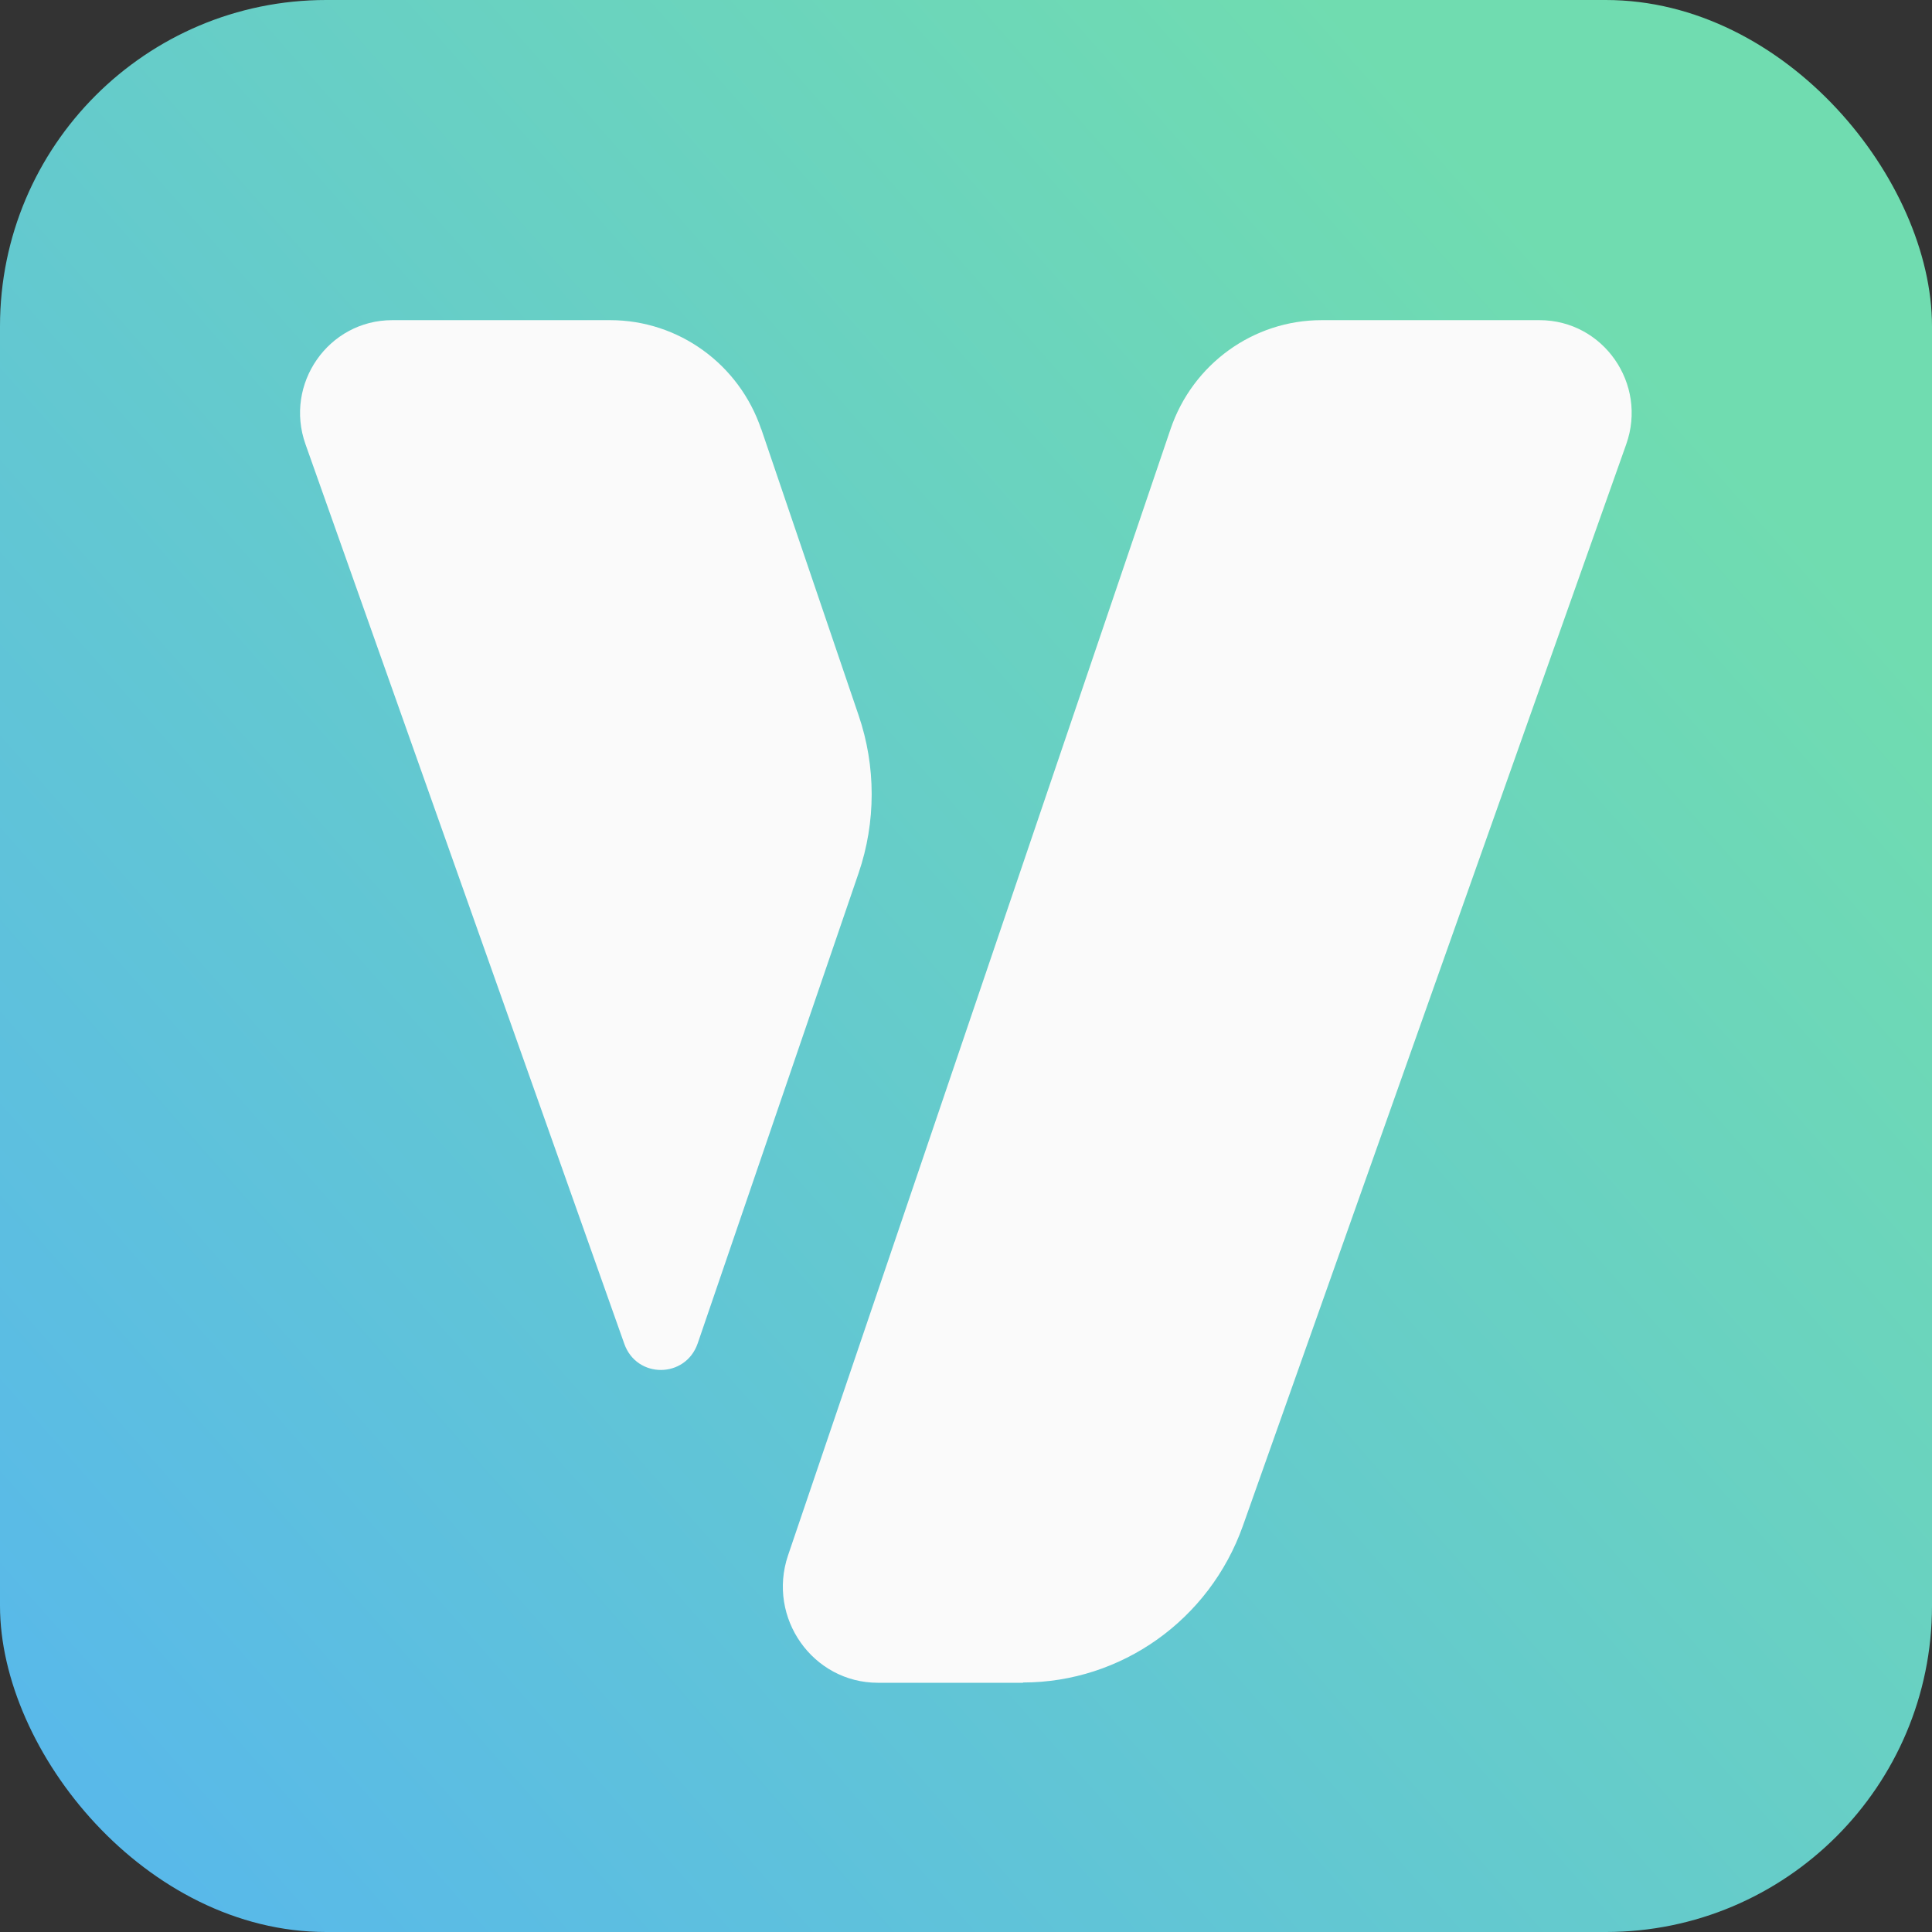
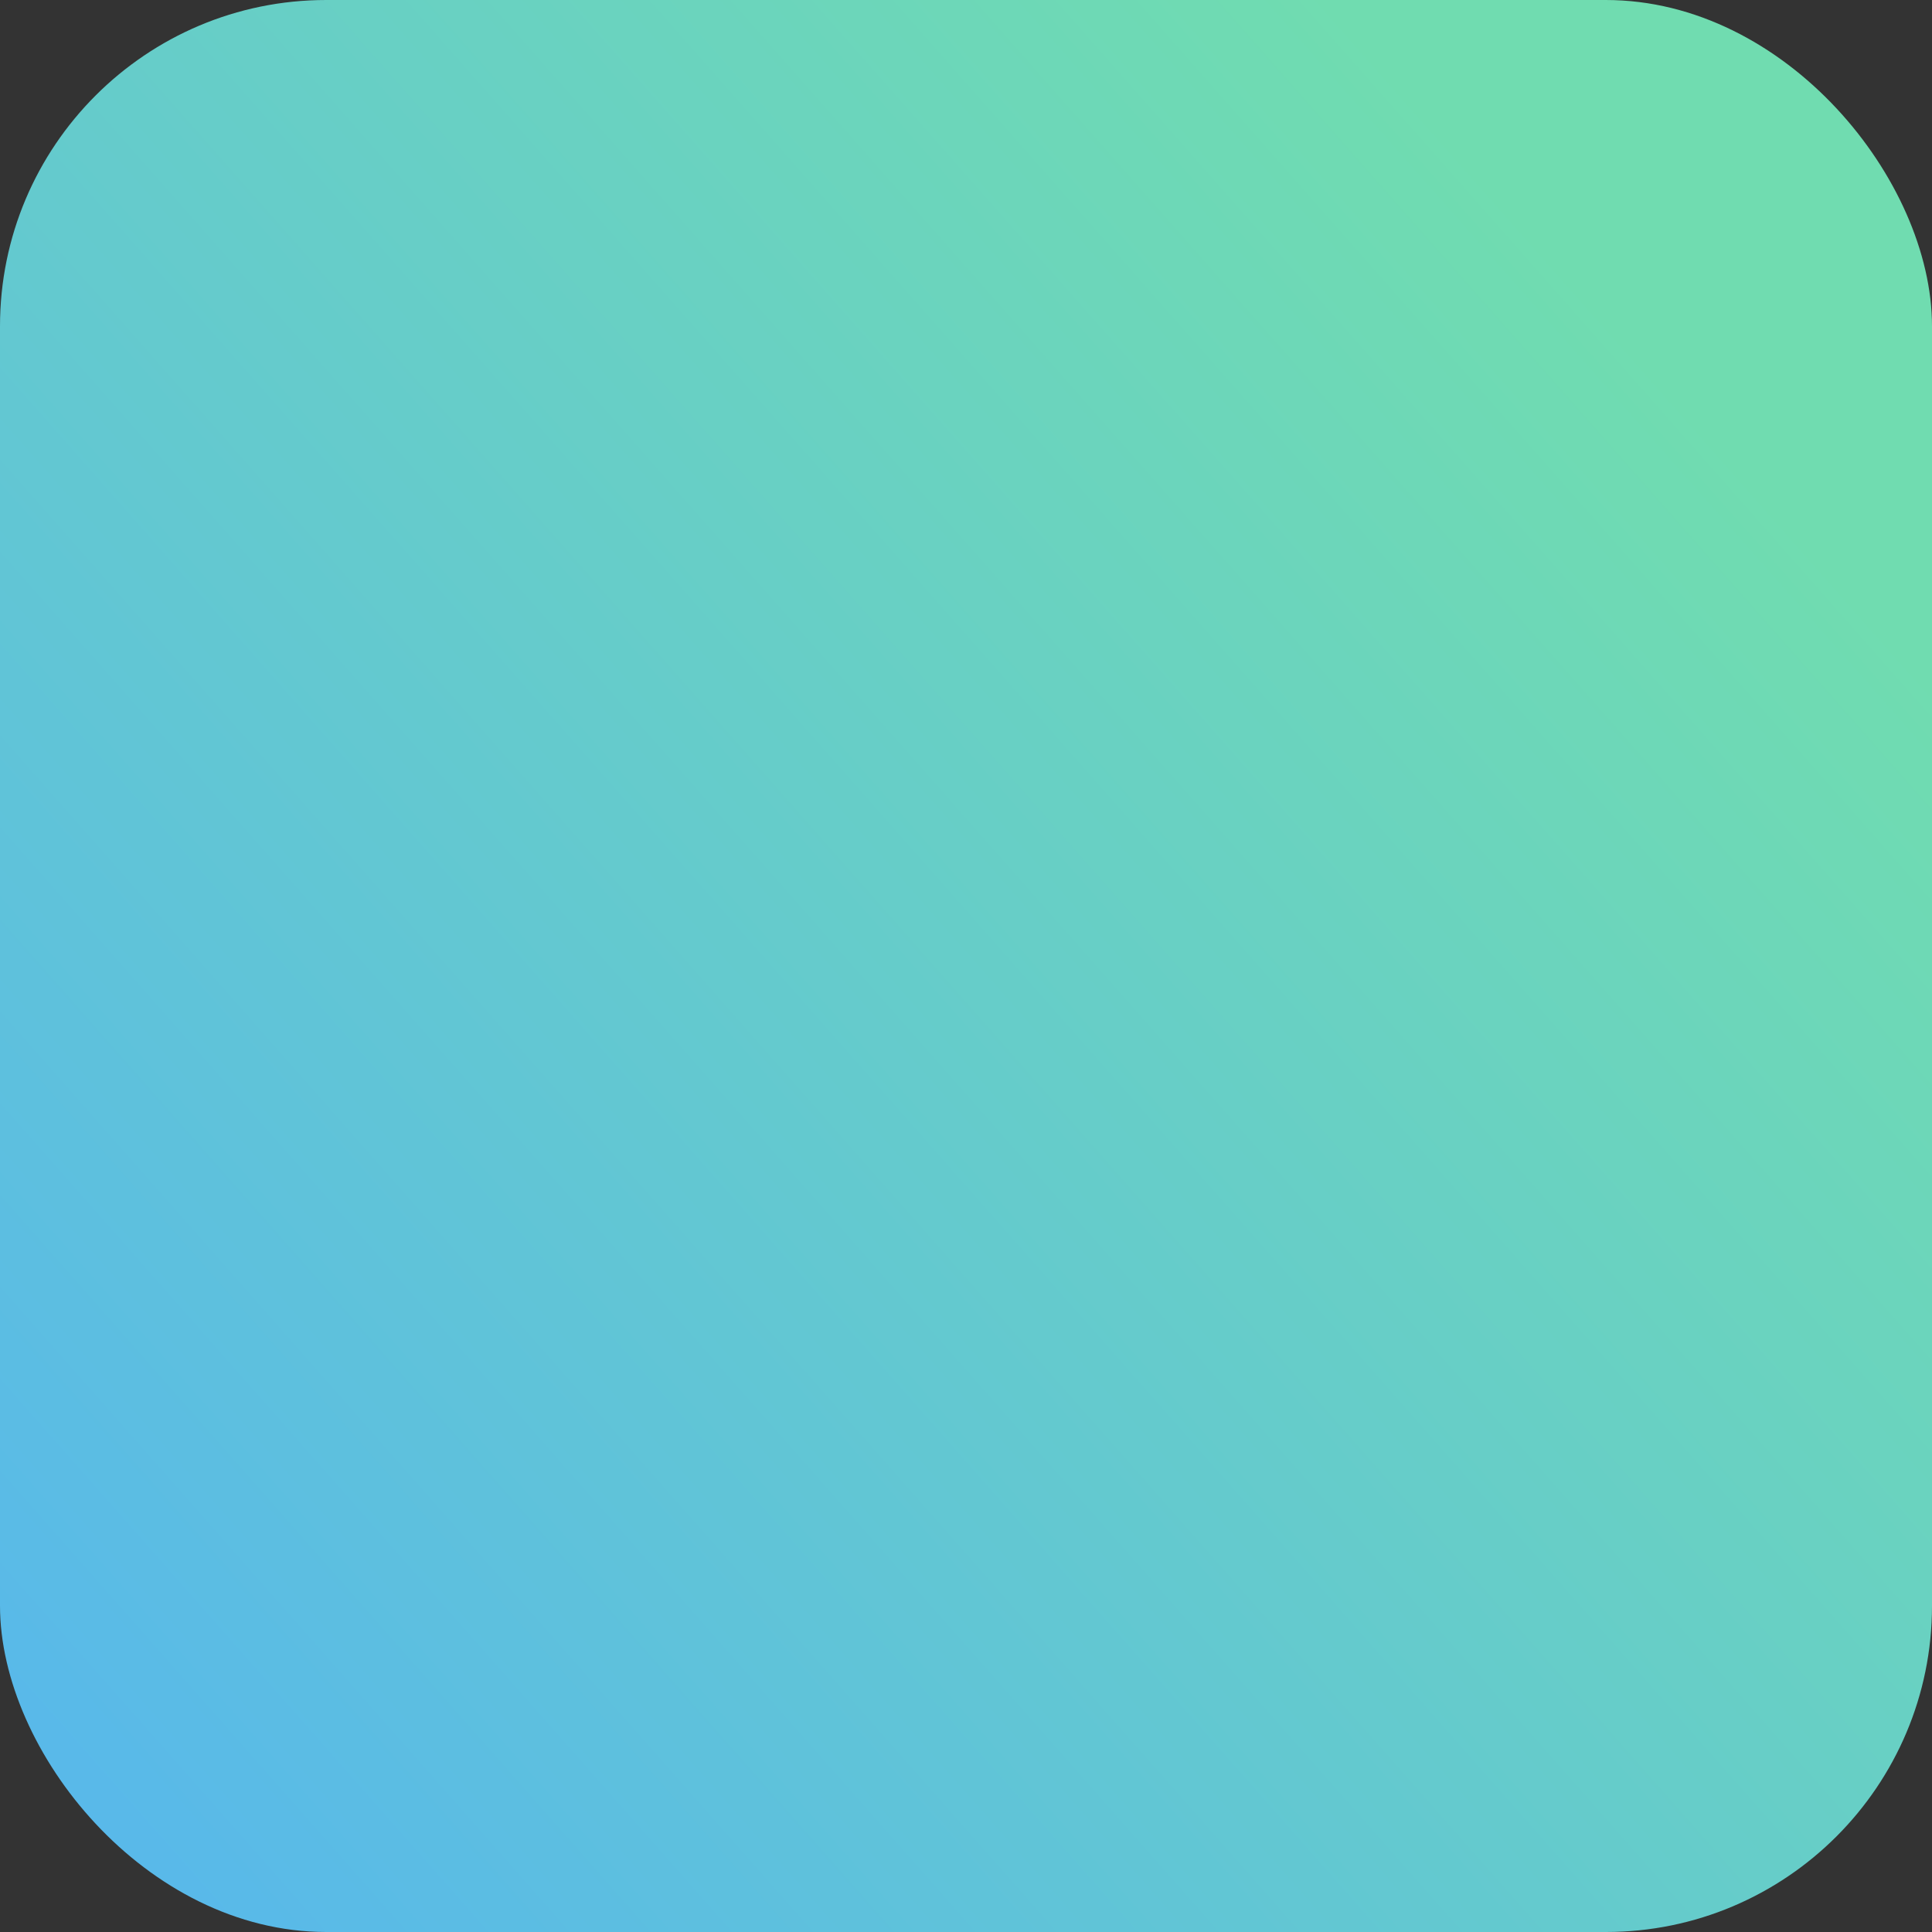
<svg xmlns="http://www.w3.org/2000/svg" id="Capa_2" data-name="Capa 2" viewBox="0 0 70 70">
  <rect x="0" y="0" width="70" height="70" fill="#333333" stroke="none" />
  <defs>
    <style>
      .cls-1 {
        fill: #fafafa;
      }

      .cls-2 {
        fill: url(#Degradado_sin_nombre_8);
      }
    </style>
    <linearGradient id="Degradado_sin_nombre_8" data-name="Degradado sin nombre 8" x1=".48" y1="65.48" x2="59.96" y2="12.96" gradientUnits="userSpaceOnUse">
      <stop offset="0" stop-color="#58b8eb" />
      <stop offset="1" stop-color="#70dcb0" />
    </linearGradient>
  </defs>
  <g id="Capa_1-2" data-name="Capa 1">
    <g>
      <rect class="cls-2" x="0" y="0" width="70" height="70" rx="11.82" ry="11.82" />
      <g>
-         <path class="cls-1" d="M37.07,60.97h-5.26c-2.36,0-4.02-2.35-3.26-4.61l13.86-40.81c.8-2.36,3-3.95,5.47-3.95h7.9c2.31,0,3.92,2.31,3.14,4.5l-13.89,39.19c-1.21,3.4-4.4,5.67-7.97,5.67Z" />
-         <path class="cls-1" d="M27.58,15.55c-.8-2.36-3-3.95-5.47-3.95h-7.9c-2.31,0-3.92,2.31-3.14,4.5l11.55,32.59c.45,1.27,2.22,1.26,2.66-.02l5.83-17.04c.63-1.85.63-3.86,0-5.71l-3.53-10.38Z" />
-       </g>
+         </g>
    </g>
  </g>
</svg>